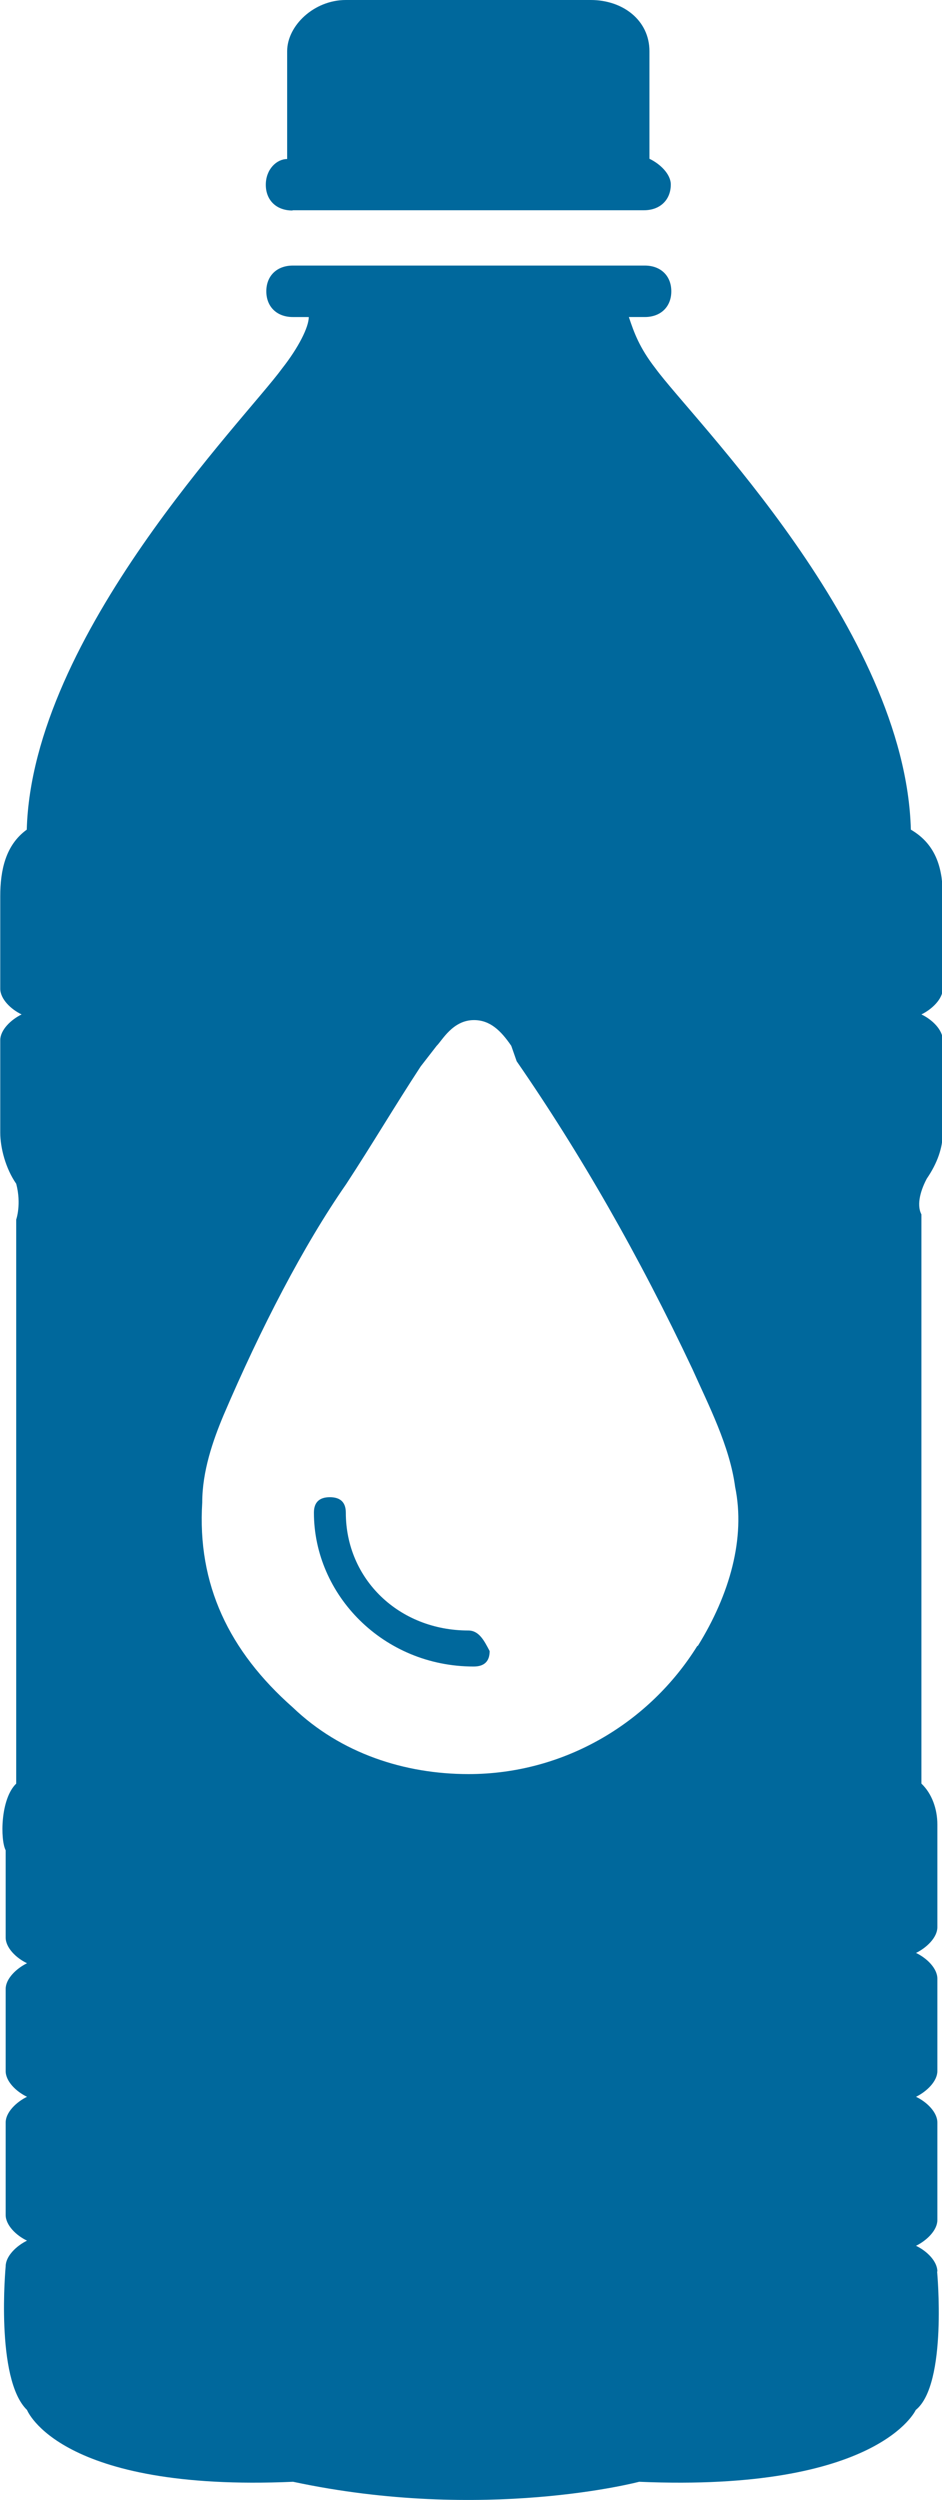
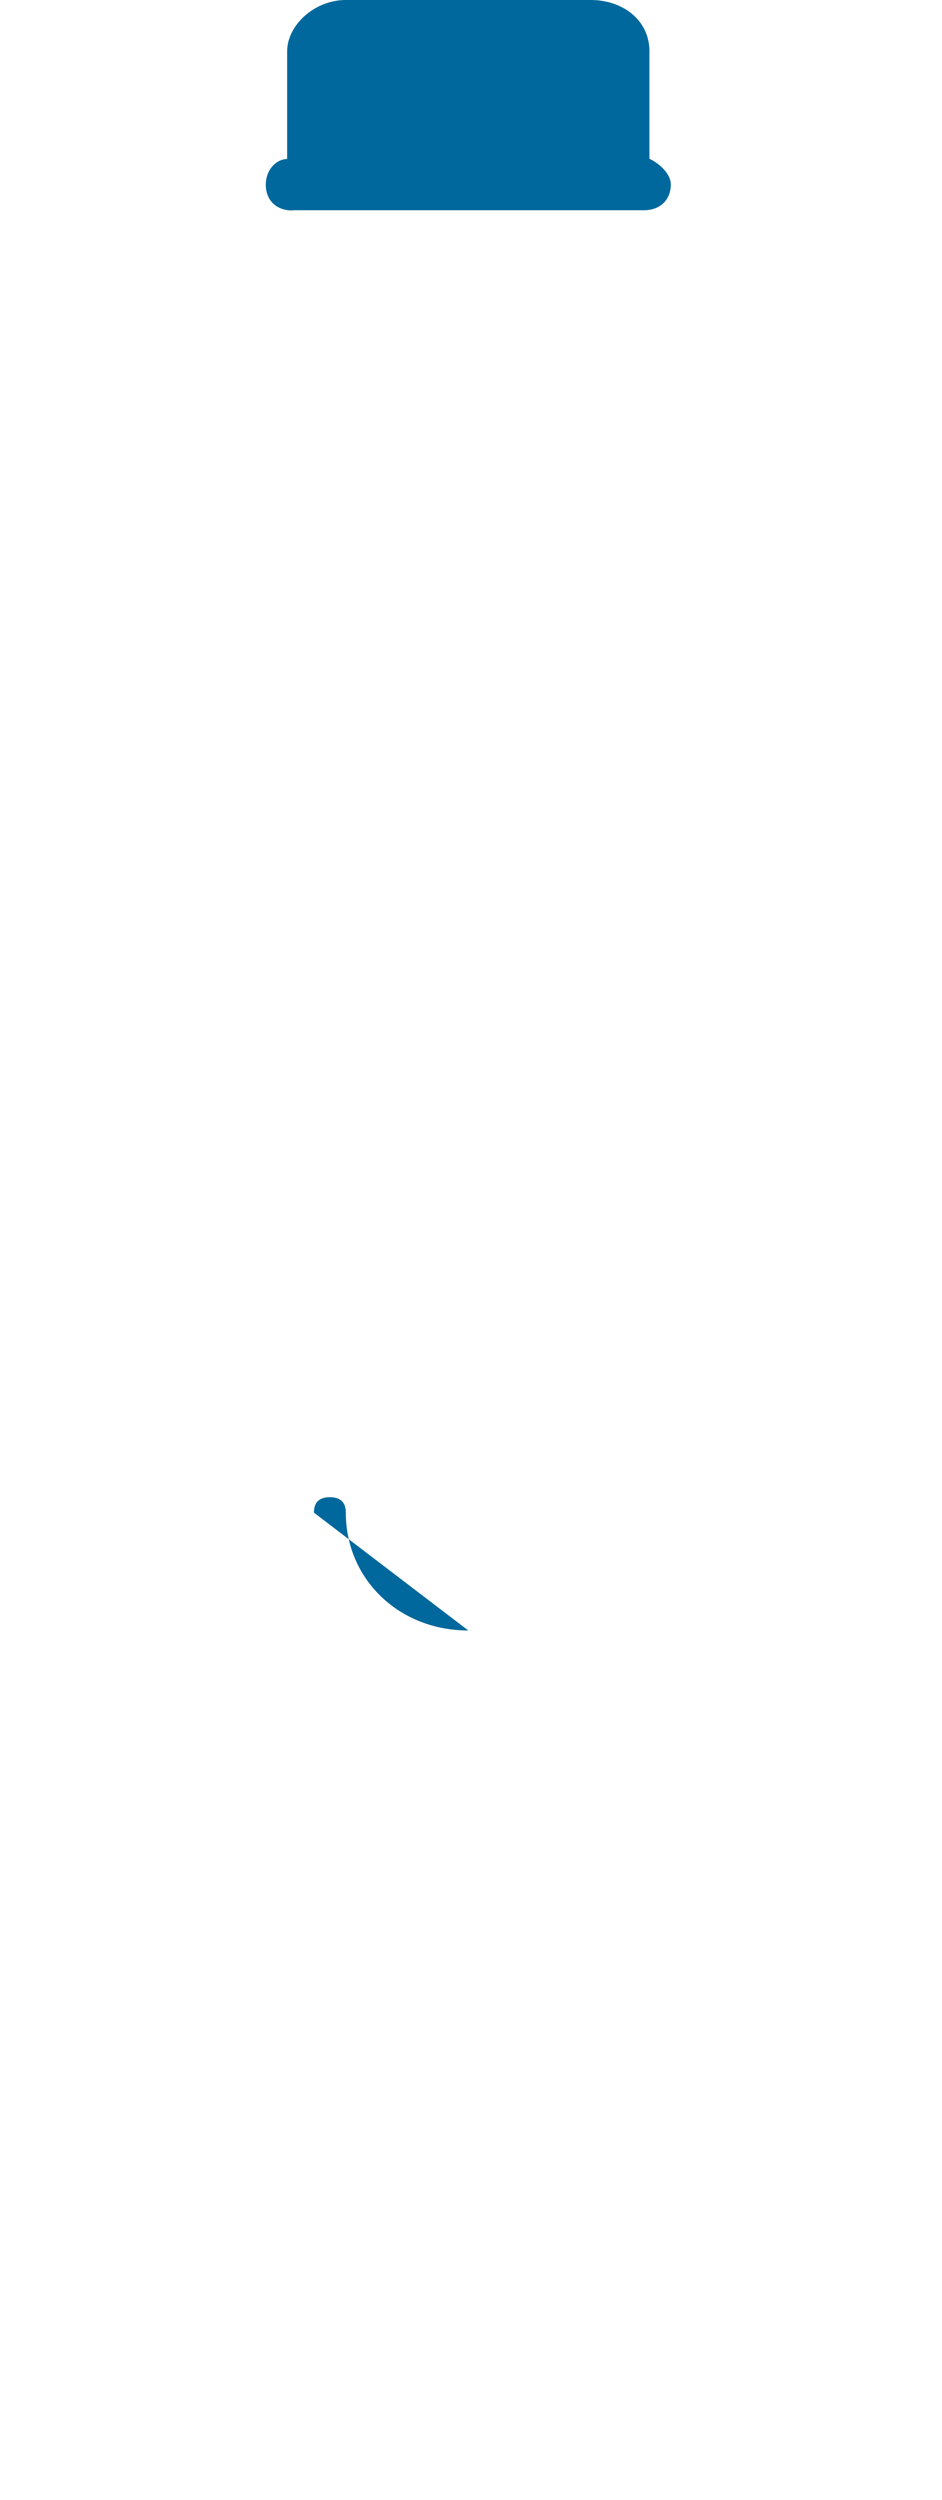
<svg xmlns="http://www.w3.org/2000/svg" viewBox="0 0 36.61 97.15">
  <defs>
    <style>.d{fill:#00689c;}</style>
  </defs>
  <g id="a" />
  <g id="b">
    <g id="c">
      <g>
        <path class="d" d="M11.38,8.17h13.65c.62,0,1.04-.4,1.04-1,0-.4-.41-.8-.83-1V1.99c0-1.2-1.03-1.99-2.28-1.99H13.44c-1.24,0-2.28,1-2.28,1.99V6.18c-.41,0-.83,.4-.83,1s.41,1,1.03,1" />
-         <path class="d" d="M18.2,63.36c-2.69,0-4.76-1.99-4.76-4.58,0-.4-.21-.6-.62-.6s-.62,.2-.62,.6c0,3.19,2.69,5.98,6.21,5.98,.41,0,.62-.2,.62-.6-.21-.4-.41-.8-.83-.8" />
-         <path class="d" d="M27.1,63.96c-1.86,2.99-5.17,4.98-8.89,4.98-2.48,0-4.96-.8-6.83-2.59-2.48-2.19-3.72-4.78-3.52-7.97,0-1.2,.41-2.39,.83-3.39,1.45-3.39,3.1-6.58,4.76-8.97,1.04-1.59,1.86-2.99,2.9-4.58l.62-.8c.21-.2,.62-1,1.45-1,.62,0,1.04,.4,1.45,1l.21,.6c2.48,3.59,4.76,7.57,6.83,11.96,.62,1.39,1.45,2.99,1.66,4.58,.41,1.99-.21,4.18-1.45,6.18m9.31,24.31c0-.4-.41-.8-.83-1,.41-.2,.83-.6,.83-1v-3.79c0-.4-.41-.8-.83-1,.41-.2,.83-.6,.83-1v-3.59c0-.4-.41-.8-.83-1,.41-.2,.83-.6,.83-1v-3.99c0-.6-.21-1.2-.62-1.59v-22.12c-.21-.4,0-1,.21-1.39,.41-.6,.62-1.2,.62-1.79v-3.59c0-.4-.41-.8-.83-1,.41-.2,.83-.6,.83-1v-3.59c0-1-.21-1.99-1.24-2.59-.21-7.77-8.48-15.94-9.93-17.93-.62-.8-.83-1.39-1.03-1.99h.62c.62,0,1.03-.4,1.03-1s-.41-1-1.03-1H11.38c-.62,0-1.03,.4-1.03,1s.41,1,1.03,1h.62c0,.4-.41,1.2-1.03,1.99-1.45,1.99-9.72,10.36-9.93,17.93-.83,.6-1.03,1.59-1.03,2.59v3.59c0,.4,.41,.8,.83,1-.41,.2-.83,.6-.83,1v3.59c0,.6,.21,1.4,.62,1.99,.21,.8,0,1.39,0,1.39v21.92c-.62,.6-.62,2.19-.41,2.59v3.39c0,.4,.41,.8,.83,1-.41,.2-.83,.6-.83,1v3.19c0,.4,.41,.8,.83,1-.41,.2-.83,.6-.83,1v3.59c0,.4,.41,.8,.83,1-.41,.2-.83,.6-.83,1,0,0-.41,4.38,.83,5.58,0,0,1.24,3.19,10.34,2.79,7.45,1.59,13.45,0,13.45,0,9.31,.4,10.75-2.79,10.75-2.79,1.24-1,.83-5.38,.83-5.38" />
+         <path class="d" d="M18.2,63.36c-2.69,0-4.76-1.99-4.76-4.58,0-.4-.21-.6-.62-.6s-.62,.2-.62,.6" />
      </g>
    </g>
  </g>
</svg>